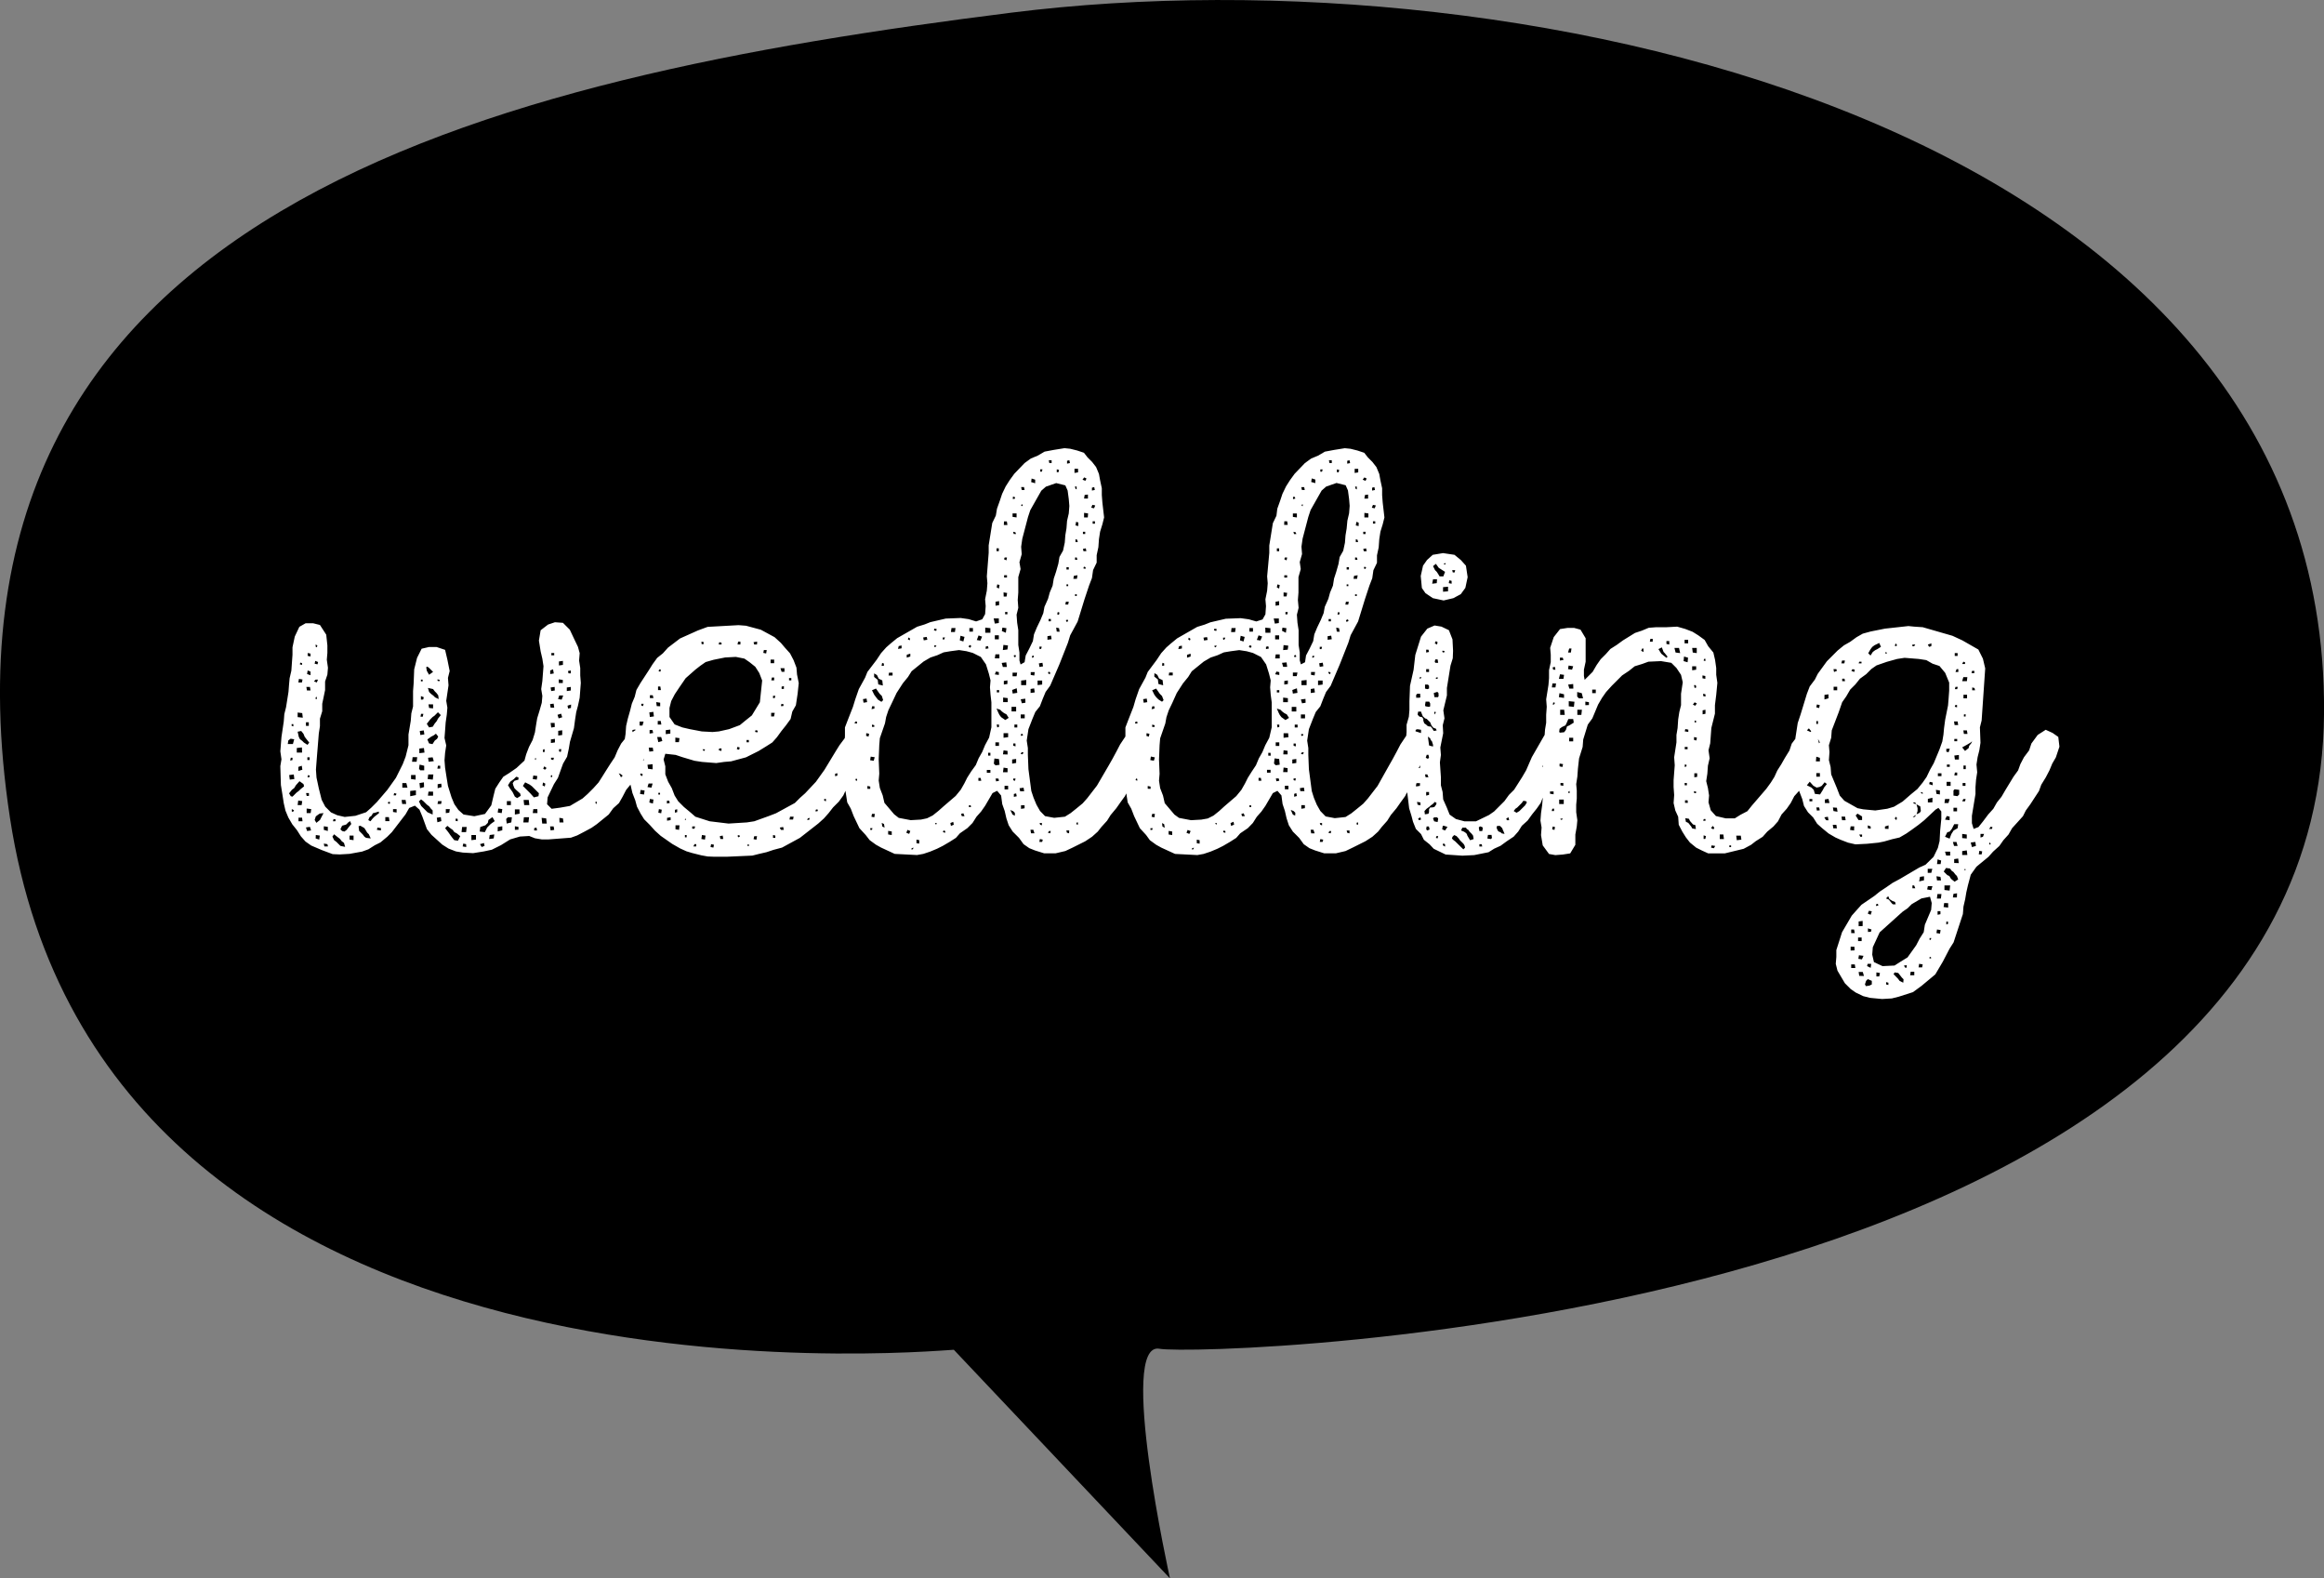
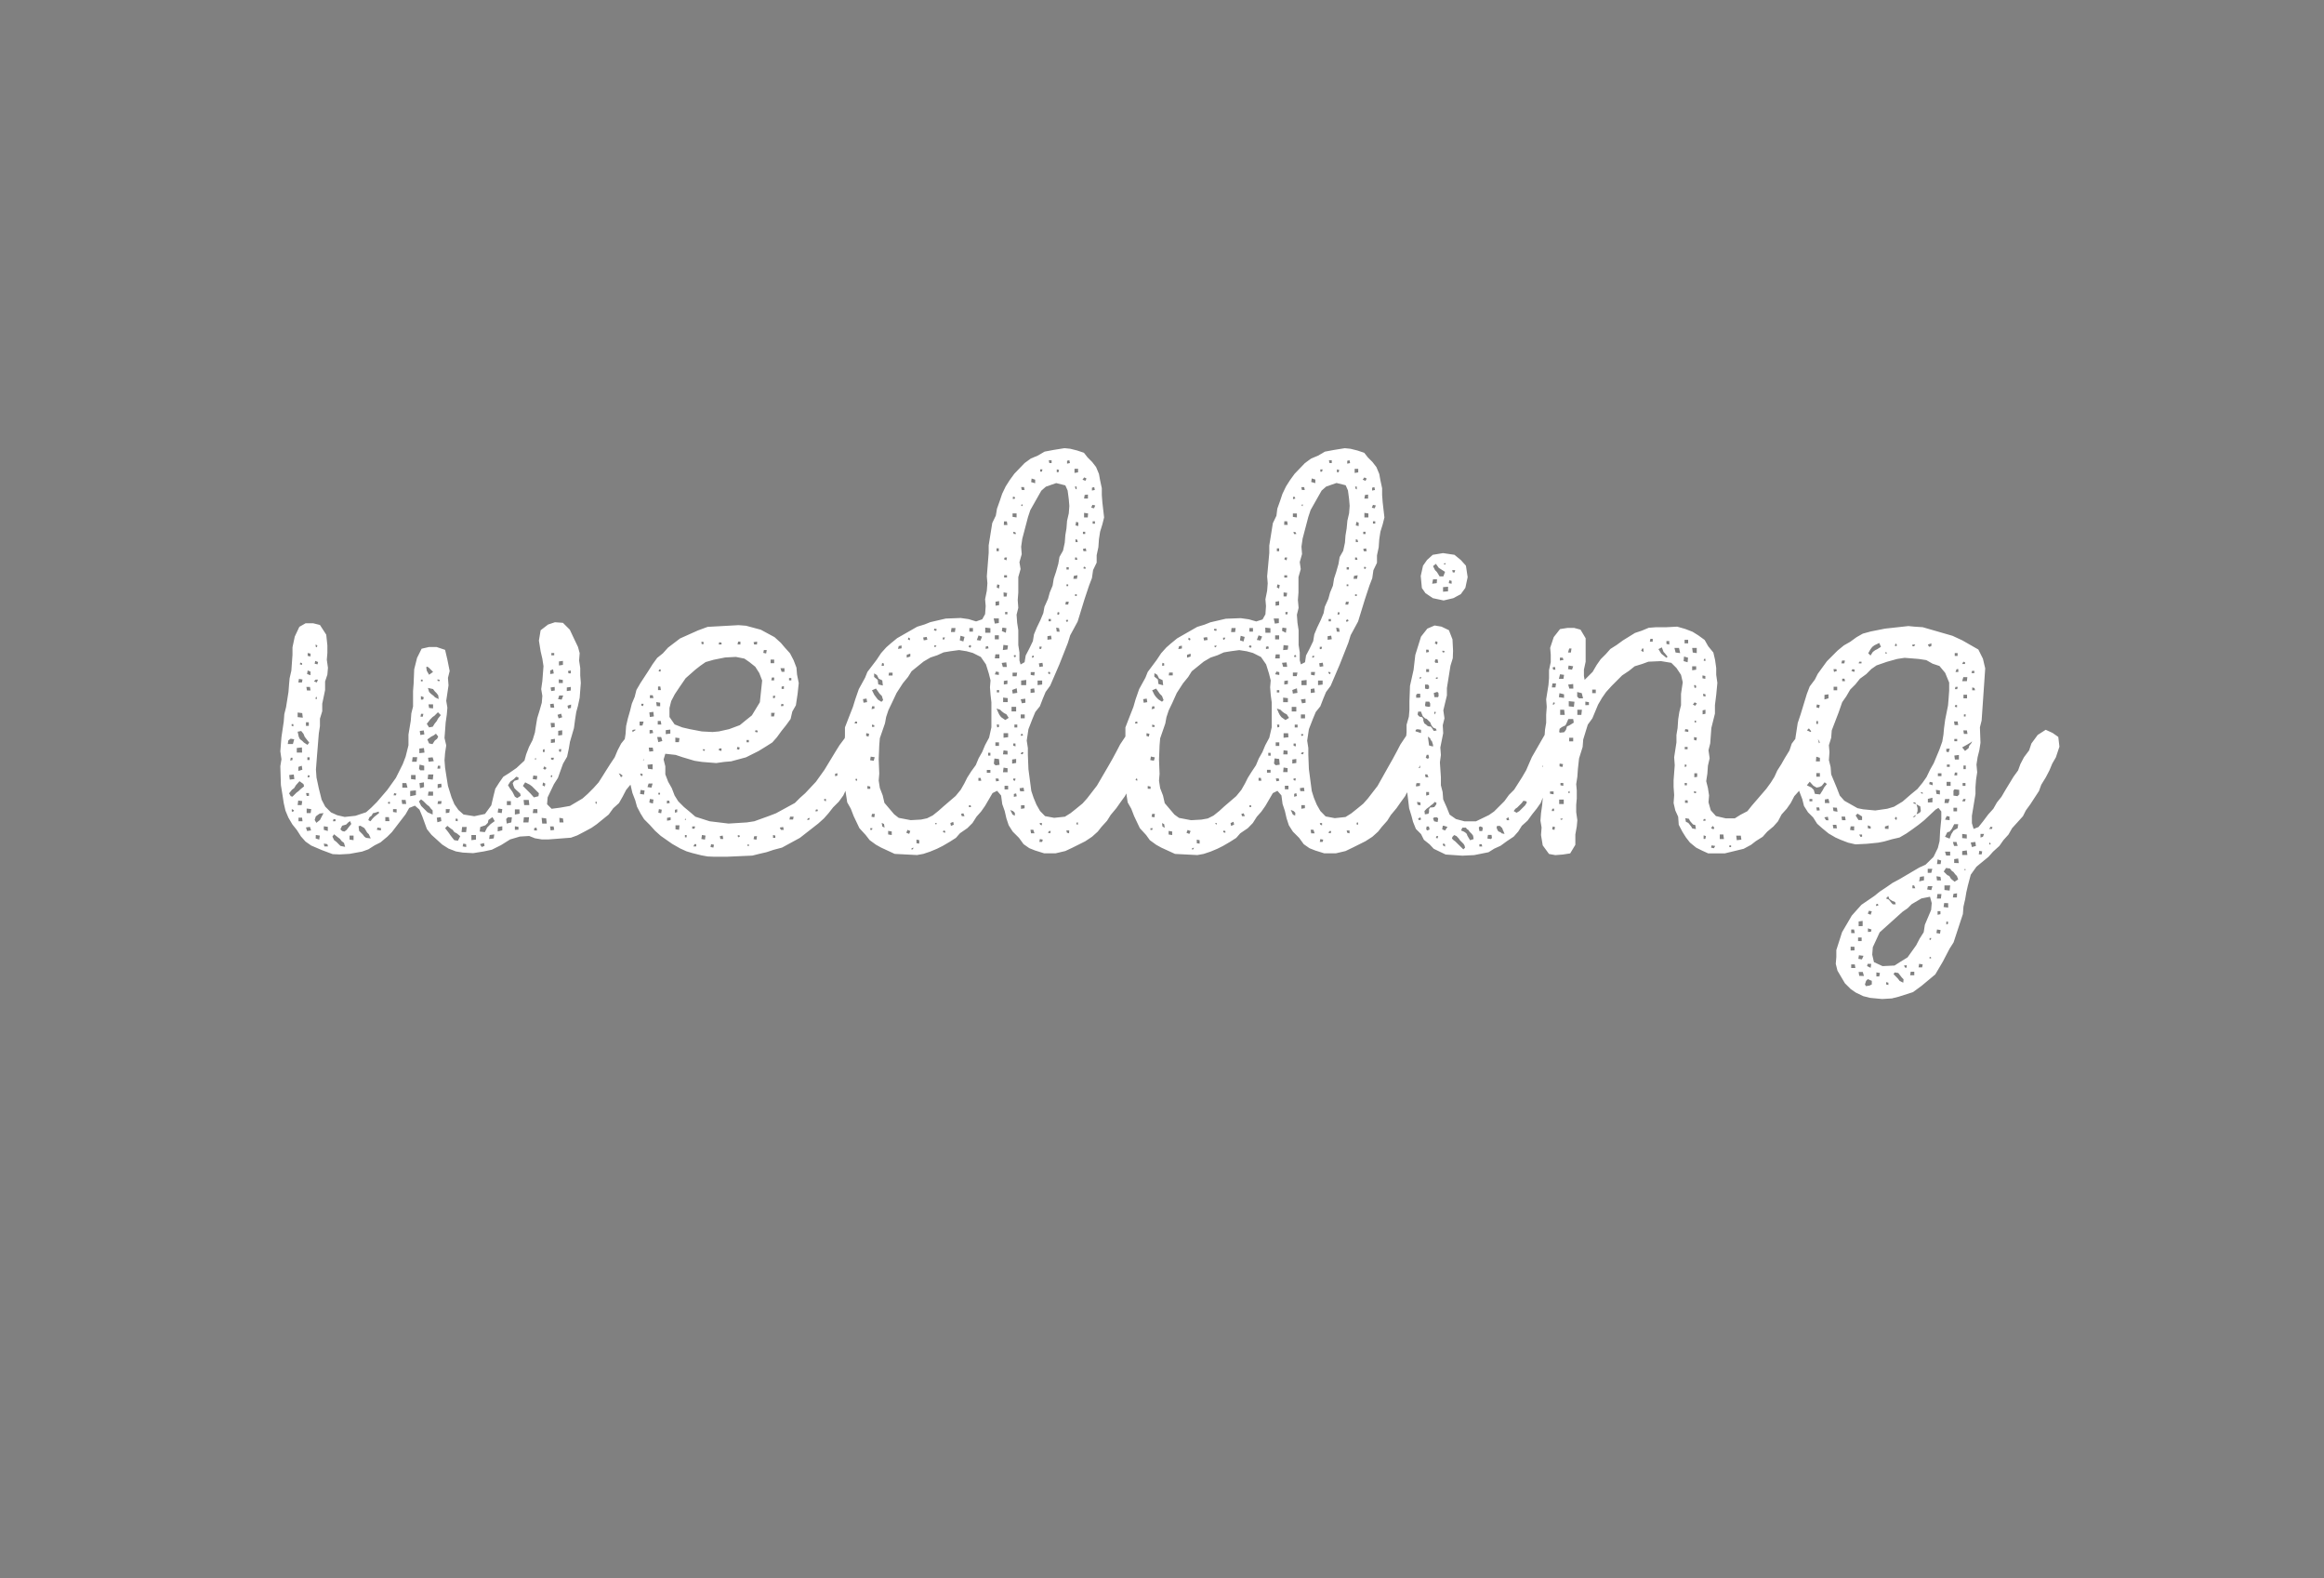
<svg xmlns="http://www.w3.org/2000/svg" width="65.001" height="44.133">
  <rect width="100%" height="100%" fill="#808080" stroke="none" />
-   <path data-name="パス 601" d="M26.678 37.741c-.874.044-23.8 2.166-26.4-14.876s13.479-20.684 28-22.51 36.839 3.207 36.724 19.58c-.122 17.189-31.39 18-32.57 17.778s.291 6.42.291 6.42z" />
  <path data-name="パス 6561" d="M9.501 23.891l.276-.016.352-.064.176-.064.176-.112.16-.08.192-.16.128-.128.384-.5.1-.176.16-.064.128.112.08.192.128.352.128.16.3.272.176.112.208.08.192.032.288.016.3-.048.224-.048.256-.128.256-.16.272-.08.26-.016.16.064.192.032h.192l.624-.048.176-.064.192-.1.208-.112.144-.1.336-.272.128-.176.16-.144.1-.176.1-.192.144-.176.08-.192.1-.16.112-.192.176-.48-.032-.272-.112-.16-.192-.048-.224.144-.192.24-.1.192-.08.192-.128.192-.112.176-.1.16-.112.176-.144.16-.16.16-.144.128-.352.208-.272.048-.24.032-.128-.128.016-.192.176-.368.112-.176.08-.224.064-.176.112-.192.048-.224.032-.192.112-.384.032-.24.032-.208.048-.176.048-.224.032-.416-.016-.208v-.208l-.032-.208.016-.208-.048-.176-.1-.208-.128-.272-.192-.192-.224-.016-.192.064-.208.16-.048.288.048.3.048.208.032.208-.032.416-.032.224.032.192-.016.192-.064.224-.064.208-.032.192-.032.208-.064.208-.1.192-.08.208-.048.176-.224.208-.208.144-.16.1-.112.16-.112.176-.048.192-.064.272-.176.24-.3.064-.3-.048-.144-.128-.112-.16-.08-.192-.1-.32-.048-.3-.032-.208-.016-.208.016-.208.032-.208-.048-.208.016-.208.016-.224.032-.224.016-.192-.032-.192.064-.432-.016-.208.048-.192-.064-.32-.064-.272-.24-.08h-.208l-.208.048-.128.256-.08.32-.016.4-.016.208v.432l-.048.192-.016.208-.064.384v.3l-.08.32-.08.208-.192.384-.24.336-.288.336-.16.16-.144.128-.3.1-.3.032-.208-.048-.176-.08-.16-.16-.1-.192-.08-.32-.064-.3-.016-.224.032-.416.016-.192.032-.4.032-.208v-.208l.064-.208v-.208l.08-.384v-.24l.064-.192.016-.192-.032-.224.016-.192v-.208l-.032-.3-.176-.272-.192-.048h-.208l-.176.1-.128.272-.064.3v.208l-.032.448-.048.208-.016.176-.016.208-.068.428-.048.192-.016.208-.064.432-.032.4.032.224-.032.192.016.528.048.3.032.208.048.208.08.192.112.192.128.16.112.176.128.144.16.112.3.128.3.112zm-.64-5.792l-.032-.016v-.064l.048.032zm-.176.256l-.08-.016v-.08l.08.016zm6.816-.032h-.08v-.064h.08zm-6.62.252l-.08-.016.016-.08.08.032zm6.864.016l-.112.016v-.112l.112-.016zm-7.36-.016l.016-.048.048.016v.048zm3.568.064l.048.036.112.112-.112.08-.064-.112-.016-.1zm3.536.192l-.1.016v-.1l.08-.032zm-6.9.016l.016-.1.08.032v.1zm7.376-.1v.08h-.064l-.016-.064zm-7.52.336h-.1l.016-.1.1.016zm3.84-.032l-.048-.016v-.04l.064.016zm3.456.048h-.112v-.104l.112.016zm-6.88-.016l-.08-.032.048-.048h.064zm2.96-.032h-.048v-.048h.048zm-3.136.256h-.1l-.016-.1h.1zm6.832 0l-.1.016-.016-.1.112-.016zm.336.016v-.1l.112-.016v.1zm-3.584.224l-.1-.048-.048-.048-.064-.048-.056-.056-.032-.112.144.032.048.064.048.048.048.064zm3.44.016l-.1-.016.032-.1h.112zm-3.936 0v-.1l.08.032-.016.064zm-2.944-.016v-.048l.032-.016v.064zm6.656.128l.016.112h-.1l-.016-.1zm-3.484.12l-.016-.1h.128v.112zm3.968 0l-.08.016-.016-.08.1-.032zm-7.5.272l-.144-.016v-.128l.128.016zm3.532.272l-.064-.1.1-.128.064-.064.048-.032.1-.1.08.08-.08.1-.032.064-.064.08-.048.08zm-.176-.3h-.064l.016-.08h.064zm3.9.016l-.1.032-.032-.1.1-.032zm-7.088.24h-.08v-.1h.08zm6.88.032l-.1.016-.016-.128h.112zm-7.312-.08v.064l-.048-.016v-.048zm3.536.192l.112-.016.016.112-.112.016zm3.984.112l-.112.016v-.132l.112-.016zm-7.3-.112l.064.08.032.08.048.064.08.1-.048.064-.1-.064-.048-.048-.064-.048-.032-.064-.032-.144zm3.576.348l-.048-.112.112-.08.064-.032.064-.048.064.08-.032.064-.064.048-.064.1zm-3.808.016h-.144l.016-.1.064-.048.1.016zm7.328-.144v.1l-.112.016v-.1zm-7.072.384h-.148v-.128l.144-.016zm3.408-.128l.016.128-.144.016v-.128zm3.328.112v-.064l.048-.016v.08zm.5 0l-.048-.016v-.064h.064zm-7.024.224h-.064v-.076h.064zm2.992.048h-.128l.016-.128h.128zm.48-.016l-.144.016-.016-.112.128-.012zm-3.952-.032l-.064.016.016-.08h.048zm7.312-.064l-.016.064-.064-.016v-.048zm-.528.016h.032l-.016.048-.016-.016zm-3.1.336h-.112l-.032-.048.016-.112.128.032zm-3.424-.128l.016.112-.112.032v-.112zm3.872.08h-.08l.016-.08h.064zm2.928.032l-.048-.032.032-.064.064.048zm2.064.1l.048.016.064.048-.048.048-.032-.064zm-9.072.16l-.128.016-.016-.128.128-.016zm3.872.016l-.144-.016.016-.128h.144zm-3.456-.064h-.048l.016-.064.048.016zm2.976-.064v.128l-.128-.016v-.112zm3.776.048l.016-.048.032.016-.016.048zm-.5.064l.016-.1.112.016-.016.1zm-.528 0l.064-.064.064.016v.064l-.112.032-.048.064.016.064.032.08.048.048.112.1.016.064-.1.064-.064-.04-.064-.128-.08-.112-.048-.08.064-.1zm-6.24.48l-.048-.08.08-.1.064-.048.048-.08.1-.112.112.08.016.064-.1.08-.048.048-.064.048-.112.112zm3.728-.256l-.112.032-.016-.144.124-.02zm3.2.256l-.128.032-.1-.112-.208-.208.064-.1.128.064.064.048.192.192zm.176-.272l-.064-.032.016-.08.064.032zm-3.984.032v-.128h.112l.032.128zm1.1-.016l-.112.032v-.112l.1-.016zm-.72.224l-.16.032v-.148l.16-.016zm.336.016l.016-.112h.128v.112zm-3.328-.072v.08h-.064l-.016-.08zm2.368.064l.016-.064.064.016-.016.048zm.768.112l.064.048.1.1.064.048.048.064.048.048v.116l-.144-.064-.176-.176-.064-.128zm-.432.016l.016.112h-.112l-.016-.112zm3.3 0h.144l.016.144h-.144zm-6.192.032l-.016.112h-.112l.016-.128zm3.9 0l-.016.08h-.1l.016-.08zm1.936 0v.112h-.112v-.112zm-3.44.064l.016-.048.048.016-.016.048zm5.808 0v-.048h.032v.064zm-8.08.144l.128.016-.016.112h-.112zm5.456.128l-.112-.016.016-.112.112.016zm-5.84-.032l-.032-.016v-.064l.064.032zm2.9.016l-.1-.016v-.08h.1zm1.376.016v-.112h.112l-.016.1zm2.064.016l-.132.024v-.144h.128zm.5-.016h-.132l.016-.112h.112zm-4.432 0l-.128.1-.048.048-.064.08-.06-.032.032-.08.064-.048.032-.064.064-.016.1-.032zm-1.552 0l-.1.192-.1.08-.048-.08.032-.1.064-.048.048-.032zm1.728.224v-.112h.1l.016.112zm1.568 0l-.112.032-.016-.128.112-.016zm1.3.048l.016-.08.112-.08.064.112-.112.08-.1.1-.064.128-.144-.016.016-.128.144-.048zm.656-.012l-.128.032-.016-.128.048-.048h.112zm.48 0h-.144l.016-.144h.144zm-6.32-.032h-.112v-.1h.1zm6.832.064h-.128l-.016-.16.128.016zm.352-.16l.1.016.016.112h-.112zm-2.844.032v.064l-.064-.016.016-.064zm-3.424.064h-.064l.016-.064.064.016zm.192.272l-.048-.048.048-.1.112-.032.064-.064.048-.032.032.08-.08.1-.048.064-.064.048zm.8.208l-.128-.016-.048-.032-.048-.064-.1-.1-.016-.128.048-.016.112.064.032.048.048.08.048.048zm2.336.048l-.064-.08-.048-.064-.032-.048-.048-.064-.064-.08.064-.064.1.08.048.032.048.064.064.032.1.08-.064.128zm-3.648-.288v-.1l.112.016v.116zm4.992-.1v.112l-.128.032v-.124zm.352.1v-.1l.1.016v.08zm1.1 0l-.1.016-.016-.112h.1zm-6.8.016l-.112.016-.032-.1.112-.016zm4.336.048h-.128l.016-.144h.128zm-2.384-.048l-.112-.016.016-.064.1.016zm4.368 0h-.08v-.064l.064-.016zm-5.5.432l-.112-.112-.064-.048-.048-.1.048-.064.1.08.064.048.048.064.064.048.032.112zm4.16-.192l.016-.112.128-.016-.016.112zm-4.848-.112l.112.016-.016.112-.1-.032zm4.48.128l-.128.016v-.144h.128zm-3.424.016l-.112-.016v-.112h.112zm3.664.16l-.08.032-.048-.08.112-.032zm-4.48.016l-.016-.08.1.016.016.064zm3.968.016l-.1-.016.016-.08.08.016zm6.944.272h.336l.72-.032.192-.048.208-.048.192-.064.24-.064.5-.272.512-.4.16-.144.128-.144.128-.164.16-.16.128-.176.08-.176.112-.176.16-.176.1-.192.064-.192.08-.176.08-.3-.016-.24-.16-.144-.192-.064-.224.176-.192.256-.1.16-.32.528-.24.336-.3.32-.144.128-.144.144-.528.288-.208.08-.4.144-.208.032-.512.032-.528-.064-.4-.128-.128-.112-.192-.16-.16-.16-.1-.16-.08-.208-.1-.176-.08-.208v-.224l-.048-.192.048-.16.288.032.192.064.336.1.208.032.4.032.224-.032.192-.016.416-.112.352-.176.208-.128.176-.112.128-.144.128-.176.128-.16.128-.176.048-.208.1-.176.048-.32.032-.3-.048-.24-.016-.192-.08-.208-.1-.192-.144-.16-.112-.132-.176-.16-.384-.208-.416-.112-.208-.016-.864.048-.272.1-.5.224-.336.256-.144.16-.16.128-.128.176-.1.16-.24.368-.112.192-.048.192-.08.192-.048.192-.064.224-.048.208-.016.224-.032.208v.288l.032.336.032.192.048.224.064.192.048.208.08.208.048.176.1.192.1.16.16.16.144.16.16.144.32.224.224.128.176.08.16.048.256.064.176.032zm-.3-6l-.016.064-.048-.016v-.064zm1.024.064h-.08l.016-.08h.064zm.464 0h-.08l-.016-.064.1-.016zm-.992-.048v.048h-.08l.016-.064zm1.248.3l-.08-.016.016-.08h.08zm-2.56 1.984l-.144-.208v-.252l.048-.192.1-.192.128-.192.176-.256.272-.24.144-.112.144-.1.224-.064.32-.064.3-.016.24.048.144.1.16.128.112.176.08.208-.064.608-.224.368-.16.128-.176.144-.3.112-.288.064-.176.016-.3-.016-.336-.064-.208-.048zm2.784-1.712h-.1v-.1h.1zm.288.24h-.08l-.032-.1h.112zm-3.472 0l-.048-.016.016-.048h.048zm3.184.24h-.08l.016-.08h.064zm.416 0v-.064h.064v.064zm-.144.16v.08h-.064v-.064zm-3.52.112v-.1h.064l.016.1zm-.128.224h-.1v-.08h.08zm3.392 0h-.048v-.064h.064zm-3.3.224l-.016-.112.112.016v.1zm-.384 0l-.048-.016v-.048h.064zm3.92 0h-.064l.016-.064.064.016zm-3.744.176l.112-.016.016.128-.112.016zm3.488.112h-.08v-.1h.1zm-3.168.128l.016.1h-.1v-.1zm-.592.128v-.112h.112l-.032.112zm-.1.208l-.1.016v-.1l.08-.016zm.832.032v-.112l.128-.016v.112zm-.352-.032l-.1.016v-.1h.08zm2.864-.08l.064.016-.016.048-.064-.016zm-2.72.336l-.032-.144h.112l.032.112zm.592-.112l-.016.112h-.1v-.128zm-1.004.116l-.112-.016.016-.1h.1zm2.944-.064v.064h-.064v-.064zm-.272.272l-.064-.016.016-.064.064.016zm-2.928-.048l-.016.064-.048-.032.016-.048zm.416.1l-.016-.112h.112l.016.1zm2.016-.016l-.076-.024.016-.048h.064zm-.464-.016l-.032.016-.032-.048h.064zm-1.7.176l-.012.108-.112-.016.016-.112zm.24.208v.144l-.128-.016-.016-.112zm-.576.112v-.08h.08v.08zm.272.224l-.048-.048.032-.032.048.032zm5.472-.016l-.064.016v-.068l.064-.016zm-5.2.336l-.112-.016.032-.1h.112zm-.32.176l.016-.112.112.016-.016.112zm.56-.032v.048h-.048v-.048zm-.3.272l.016-.1.1.016-.016.112zm4.94-.036l-.048-.016v-.048h.048zm-4.368.048l-.08.016v-.08h.064zm-.32.272l.016-.1.08.016-.016.1zm.464-.08l.064-.016v.08l-.064.016zm3.984-.016l.016.048-.064.016v-.048zm-.78.288l.016-.08h.1l-.016.08zm-3.424.032v-.08l.1-.016v.08zm3.984-.032l-.064.016.016-.048.048-.016zm-3.456.016l-.032-.016.016-.032.016.032zm-.192.272l-.1-.016v-.112h.112zm.432-.032h-.064v-.064h.08zm2.48-.048l.016.08h-.08l-.032-.064zm-2.7.224v.064h-.048v-.064zm.512.128l-.1-.016.016-.112.1.016zm.976-.08l-.048.016-.016-.048.048-.016zm.928.032v-.08l.064.016v.064zm-1.392.032h-.08l-.016-.08.08-.016zm.944-.08l-.016.1-.08-.016.016-.08zm-1.7.224v.064h-.08l.032-.064zm.4.08l.016-.08.08.016-.016.08zm1.028-.032l.016-.048.032.016v.032zm11.2-3.056l-.192-.1-.196-.06-.224.14-.16.24-.1.192-.112.208-.1.176-.336.576-.272.352-.128.144-.176.144-.16.128-.16.1-.3.032-.256-.048-.14-.144-.1-.176-.08-.192-.064-.192-.08-.608-.016-.4v-.192l-.032-.208.048-.32.112-.288.08-.192.128-.16.08-.208.08-.192.128-.176.256-.592.24-.608.064-.208.208-.384.192-.624.128-.384.08-.208.032-.224.1-.208v-.208l.048-.224.016-.224.032-.208.064-.208.048-.192-.048-.416-.016-.208v-.192l-.048-.224-.032-.176-.08-.192-.112-.144-.128-.128-.1-.128-.192-.064-.192-.048-.16-.016-.3.048-.256.048-.192.112-.192.08-.176.128-.288.3-.128.176-.112.176-.1.208-.064.192-.08.224-.032.192-.1.208-.1.624v.208l-.052.66.016.192-.016.208-.048.24.016.192-.016.224-.08.144-.172.06-.208-.064-.224-.032-.416.016-.432.1-.16.064-.208.064-.56.32-.176.144-.128.112-.144.16-.128.192-.256.336-.064.16-.176.32-.1.288-.064.208-.144.368-.08.208v.24l-.016.208-.048.208-.032.224.032.384v.24l.064.176.064.416.1.176.08.208.16.336.176.192.112.144.176.128.144.08.38.176.624.032.176-.032.192-.064.192-.08.16-.08.192-.112.176-.112.112-.128.208-.144.144-.144.112-.176.128-.144.112-.16.208-.356.128-.064.112.132.032.24.068.192.048.208.064.192.112.176.176.176.128.176.16.112.16.064.256.08h.32l.272-.064.204-.096.352-.176.192-.128.16-.144.1-.128.16-.176.1-.16.16-.192.112-.16.128-.176.08-.16.056-.208.192-.368.128-.176.112-.16.1-.3zm-2.688-7.728v.08h-.064l-.016-.08zm.432.016l.064-.016.016.08-.08.016zm.208.224h.1v.1l-.1.016zm-.96.016h.064l-.016.064h-.048zm.464 0l.064.016-.016.064h-.048zm.768.224l.064.032-.032.064-.08-.032zm-1.472.032l.1.032v.1l-.112-.032zm-.196 5.136l-.112.064-.032-.112v-.224l-.032-.208v-.416l-.032-.208-.016-.224.048-.192-.016-.22.016-.208v-.432l.064-.224-.032-.192.064-.224-.016-.208.032-.224.16-.608.064-.192.208-.368.1-.176.128-.112.288-.1.256.064.064.144.032.24.016.192-.016.208-.048.208-.016.208-.032.192-.016.208-.048.224-.1.176-.032.192-.064.224-.064.192-.032.196-.08.192-.048.176-.1.224-.032.176-.08.192-.1.208-.08.192-.032.192-.1.208-.1.192zm1.408-4.912h.048v.08l-.032-.016zm-1.424.016l.016.08h-.08l-.016-.08zm1.9.016l.064-.016.016.08-.08.016zm-.112.192v.112h-.108l.016-.1zm-2.1.064h.048l.016.048-.064.016zm.272.208v.048h-.032l-.008-.032zm1.952.016l.08.016-.032.08-.08-.016zm-.128.352h-.104v-.128l.112.016zm-2.104-.112h.112v.112l-.112-.016zm-.24.224h.08l.016.1h-.1zm2.544.064h-.064v-.068h.064zm-.464.064l-.08-.016.016-.1.064.016zm-1.808.224l-.016-.064.064.016.016.048zm1.936 0v-.064h.064v.064zm-.208.224v-.08l.048.016.016.064zm-2.208.176h.064v.08h-.064zm2.432.08l-.016-.064.08-.016.016.08zm-2.204.176h.064l-.016.08-.068-.032zm2.032.064h-.064v-.064h.048zm.224.256l-.056-.016.016-.048.048.016zm-.464.016h-.064v-.064h.064zm-1.808.16h.08v.064h-.08zm1.952.016l.1-.016-.016.1h-.1zm-2.144.24l.064.016-.016.1-.064-.032zm1.936.048v-.048h.048v.048zm-1.76.176l.1.016-.016.1h-.08zm2.048.1h-.048v-.048h.048zm-2.272.16l.1-.016v.112l-.1.016zm2.032.08h-.08l.016-.08h.08zm-1.7.272h-.064v-.064h.064zm1.44.016l-.048-.016.016-.064.048.016zm-1.68.1v.128l-.112.016-.032-.144zm1.392.08v-.064h.064v.064zm.5.016l-.016-.048.048-.016.016.048zm-2.272.16l.144.016v.128h-.144zm.48 0l.112.016-.016.128-.112-.048zm1.52.112l-.016-.112.08.016.016.1zm-2.944-.1h.112l-.016.112h-.112zm.5 0h.1v.1h-.1zm-.976.016l.064.016-.016.048-.064-.016zm1.232.192l.1.032-.048.112-.1-.016zm.456.108v-.112h.112v.112zm-.96-.1l.112.032-.032.128-.1-.032zm2.432.112v-.1l.1-.016.016.1zm-3.376-.08l.016.08-.1.016-.016-.08zm-.512.016l.048.032-.016.048-.048-.028zm.96 0h.064l-.032.064-.032-.012zm.752.208l.048.032-.032.048-.048-.032zm1.072.016l-.016.112-.128.016.016-.144zm-3.056.016l.08-.016v.08l-.1.016zm1.056-.016l-.032.048-.032-.016v-.032zm1.456.08l-.08.016v-.064l.064-.016zm1.424.016v-.064h.064l-.016.064zm-1.344 1.492v.7l-.064.288-.112.208-.08.192-.1.176-.08.192-.128.176-.112.176-.08.16-.1.176-.144.176-.336.288-.144.128-.16.128-.16.08-.168.036-.288.016-.336-.064-.128-.1-.272-.32-.048-.208-.08-.208-.032-.208.016-.192-.016-.4.016-.4.016-.192.144-.416.032-.176.064-.192.1-.208.128-.272.176-.272.144-.176.1-.16.336-.272.192-.112.192-.064.176-.08.192-.032.24-.032.208.032.176.048.224.112.144.208.08.256.048.192-.016.192.016.208zm-2.368-1.328l.1-.032v.08l-.1.032zm2.464.1l.016-.112h.112v.112zm.592-.048l-.048.016-.016-.048.048-.016zm.448.032v-.048l.048-.016v.048zm-.72.128l.016.128h-.112l-.032-.112zm-3.472.016l.048.016v.064h-.064zm4.4.112l-.016-.1.1-.016.016.1zm-1.248.208l.032-.08.08.016v.08zm1.536 0l-.048-.032.016-.048.048.032zm-.432.032l-.1-.016v-.08h.112zm-4.064-.08h.1v.08h-.112zm3.568.1h-.112v-.1h.128zm-3.984-.08l.08.048.048.1.1.048.016.144-.128-.032-.016-.128-.1-.08zm4.252.328h-.14v-.128l.144-.016zm-.624-.016v-.1l.1-.016v.1zm1.072 0l-.128.016v-.128h.128zm-4.648.352l-.048-.064-.064-.128.112-.048.1.144.064.064.036.116-.048.048-.1-.064zm3.824-.1l-.016-.1.128-.048.016.128zm.5-.016v-.112l.1-.016.016.112zm-.88-.08v.064h-.064v-.064zm.24.224v.112h-.128v-.128zm-4.032.128l-.016-.1.1-.016.016.1zm4.528 0l-.1.016-.032-.112.128-.016zm-4.288.1h.064v.064l-.08.016zm3.9.016h.128v.128h-.128zm-.176.368l-.116-.08-.048-.064-.032-.064-.048-.112.1.032.048.048.064.048.064.032.064.1zm.544-.048h-.112v-.108h.112zm-4.688.144h-.072l.02-.052h.048zm.48.048v.048h-.064v-.064zm3.44.064l-.016-.08h.064v.064zm.56 0h-.08v-.08h.08zm-4.224.16l.08.016-.016.08-.068-.02zm3.968.112l-.128.016v-.128h.128zm.352-.08l.048-.016.016.048-.052.012zm-.608.224v.1h-.1v-.1zm.464.112l-.064-.016v-.064h.06zm-.352.224l.016-.112.112.016v.1zm.528-.064l.048.016-.032.048-.052-.016zm-.88.1h-.064v-.08h.064zm-3.264.144l-.1-.016.016-.1.112.016zm3.408.128l-.048-.048.016-.144.128.016.016.16zm.464-.048v-.116l.112-.016v.112zm-.256.24l.016-.128.112.016v.112zm-.352.016h-.1v-.08h.1zm-.336.224v-.08h.064l.016.08zm-3.392 0l-.048-.016.016-.048.032.016zm3.888.016l-.016-.08h.08l.016.064zm.544-.08l-.016.064-.048-.016v-.048zm-4.144.288v-.08l.08.016v.064zm3.936.016h-.1v-.1h.1zm.32-.032l.112-.016.016.1h-.112zm-.16.24v-.08l.064-.016.016.08zm-1.2.288h-.056v-.052h.048zm1.5.032l-.1.016v-.1h.1zm-.272.208l-.064-.032-.064-.128.08.032.048.048zm-1.484.012l-.02-.064.064-.016.032.08zm-2.448.032l-.08-.016.016-.08h.08zm2.144.24l-.016-.08.08-.032.016.08zm3.552-.032l-.048-.016.016-.048h.032zm-5.472.048l-.016-.1.064.032.016.1zm1.52-.08l-.016.032-.032-.048h.048zm2.944-.016v.064l-.048-.016-.016-.048zm-4.752.192h-.048v-.048h.06zm1.04.112l-.08-.032.032-.08.08.032zm3.408-.016l-.016-.1h.08l.032.1zm-2.4-.016l-.064-.016.016-.048.048.016zm3.464.016l-.06-.016-.016-.064h.08zm-4.96.048l-.1-.016v-.1l.1.016zm4.432-.048l-.064-.016.032-.048h.048zm-.224.24h-.08l.016-.08.08.016zm-3.44.048l-.076-.012v-.1l.08.016zm-.176.16h-.048l.016-.032.048-.016zm14.404-3.152l-.192-.1-.192-.06-.224.14-.16.24-.1.192-.112.208-.1.176-.328.584-.272.352-.128.144-.176.144-.16.128-.16.1-.3.032-.256-.048-.148-.152-.1-.176-.08-.192-.06-.192-.08-.608-.016-.4v-.192l-.032-.208.048-.32.112-.288.08-.192.128-.16.08-.208.08-.192.128-.172.256-.6.24-.608.064-.208.208-.384.192-.624.124-.376.08-.208.032-.224.1-.208v-.208l.048-.224.016-.228.032-.208.064-.208.048-.192-.048-.416-.016-.208v-.192l-.048-.224-.032-.176-.08-.192-.112-.144-.128-.128-.1-.128-.192-.064-.192-.048-.16-.016-.3.048-.256.048-.192.112-.192.08-.176.128-.288.3-.128.176-.112.176-.1.208-.064.192-.08.224-.024.196-.1.208-.1.624v.208l-.06.656.016.192-.016.208-.048.24.016.192-.016.228-.08.144-.176.056-.208-.06-.228-.032-.416.016-.432.1-.16.064-.208.064-.56.32-.176.144-.128.112-.144.16-.128.192-.248.332-.064.16-.176.32-.1.288-.06.208-.144.368-.08.208v.24l-.016.208-.048.208-.032.224.032.384v.24l.064.176.064.416.1.176.08.208.16.336.176.192.104.144.176.128.144.08.384.176.624.032.176-.032.192-.064.192-.08.16-.08.192-.112.176-.112.112-.128.212-.144.14-.144.112-.176.128-.144.112-.16.208-.356.128-.064.112.128.032.24.064.192.048.208.064.196.112.176.176.176.128.176.16.112.16.064.256.08h.32l.272-.064.208-.1.352-.176.192-.124.16-.144.1-.128.156-.176.1-.16.16-.192.112-.16.128-.176.08-.16.064-.208.192-.368.128-.176.112-.16.1-.3zm-2.688-7.728v.08h-.064l-.016-.08zm.432.016l.064-.016.016.08-.08.016zm.208.224h.1v.1l-.1.016zm-.96.016h.064l-.016.064h-.048zm.464 0l.064.016-.016.064h-.048zm.768.224l.064.032-.032.064-.08-.032zm-1.472.028l.1.032v.1l-.116-.032zm-.188 5.14l-.116.06-.032-.112v-.224l-.032-.204v-.416l-.032-.208-.016-.224.048-.192-.02-.22.016-.208v-.432l.064-.224-.028-.196.064-.224-.016-.208.032-.224.16-.608.064-.192.208-.368.1-.176.128-.112.288-.1.256.064.064.144.032.24.016.192-.016.208-.048.208-.02.216-.032.192-.016.208-.048.224-.1.176-.032.192-.064.224-.06.184-.032.2-.08.192-.048.176-.1.224-.032.176-.08.192-.1.208-.08.192-.032.192-.1.208-.1.192zm1.4-4.912h.048v.08l-.032-.016zm-1.424.016l.016.08h-.08l-.016-.08zm1.9.016l.064-.016.016.08-.08.016zm-.112.192v.112h-.104l.016-.1zm-2.1.064h.048l.016.048-.064.016zm.272.208v.048h-.02l-.016-.032zm1.964.016l.08.016-.032.08-.08-.016zm-.128.352h-.112v-.128l.112.016zm-2.112-.112h.112v.112l-.112-.016zm-.24.22h.08l.016.1h-.1zm2.544.064h-.064v-.064h.064zm-.464.068l-.08-.016.016-.1.064.02zm-1.808.224l-.016-.064.064.016.016.048zm1.936 0v-.064h.064v.064zm-.208.224v-.08l.048.016.016.064zm-2.208.176h.064v.08h-.064zm2.432.08l-.016-.064.08-.016.016.08zm-2.208.176h.064l-.016.08-.064-.032zm2.032.064h-.068v-.064h.048zm.224.256l-.048-.016.016-.048.048.016zm-.464.016h-.064v-.064h.064zm-1.808.16h.08v.064h-.08zm1.952.016l.1-.016-.016.1h-.1zm-2.144.24l.064.016-.016.1-.064-.032zm1.936.048v-.048h.048v.048zm-1.764.176l.1.012-.016.1h-.084zm2.048.1h-.048v-.048h.048zm-2.272.16l.1-.016v.112l-.1.016zm2.032.08h-.08l.016-.08h.08zm-1.7.272h-.056v-.064h.064zm1.44.016l-.04-.016.016-.064.048.016zm-1.68.1v.128l-.112.016-.032-.144zm1.392.08v-.064h.064v.064zm.5.016l-.016-.048.056-.024.016.048zm-2.272.16l.144.016v.128h-.14zm.48 0l.112.016-.016.128-.108-.056zm1.52.112l-.016-.112.08.016.016.1zm-2.944-.1h.116l-.016.112h-.112zm.5 0h.1v.1h-.1zm-.976.016l.064.016-.016.048-.064-.016zm1.232.188l.1.032-.048.112-.1-.016zm.464.112v-.112h.112v.112zm-.964-.1l.112.032-.032.128-.1-.032zm2.432.112v-.1l.1-.016.016.1zm-3.372-.076l.016.08-.1.016-.016-.08zm-.512.016l.048.032-.016.048-.048-.032zm.96 0h.064l-.032.064-.032-.016zm.752.208l.048.032-.032.048-.048-.032zm1.072.016l-.016.112-.128.012.012-.14zm-3.056.016l.08-.016v.08l-.1.016zm1.056-.016l-.032.048-.032-.016v-.032zm1.456.08l-.08.016v-.064l.064-.016zm1.424.016v-.064h.064l-.016.064zm-1.344 1.488v.7l-.068.292-.112.208-.08.192-.1.176-.08.192-.12.18-.108.172-.08.16-.1.176-.144.176-.336.288-.14.128-.16.128-.16.08-.18.032-.288.016-.336-.064-.128-.092-.272-.32-.048-.212-.08-.208-.032-.208.016-.192-.016-.4.016-.4.016-.192.144-.416.032-.176.064-.192.1-.208.124-.276.176-.272.144-.176.1-.16.336-.272.192-.112.192-.064.176-.08.192-.032.24-.032.208.032.176.048.224.112.144.208.08.256.048.192-.016.192.016.208zm-2.368-1.328l.1-.032v.08l-.1.032zm2.464.1l.016-.112h.112v.112zm.592-.048l-.048.016-.016-.048.048-.016zm.448.032v-.048l.048-.016v.048zm-.72.128l.016.124h-.112l-.032-.112zm-3.472.012l.048.016v.064h-.06zm4.4.112l-.016-.1.1-.016.016.1zm-1.248.208l.036-.076.08.016v.08zm1.536 0l-.048-.032.016-.044.048.032zm-.432.032l-.1-.016v-.08h.112zm-4.068-.08h.1v.08h-.112zm3.568.1h-.108v-.1h.128zm-3.98-.084l.08.048.048.1.1.048.016.144-.132-.036-.016-.128-.1-.08zm4.256.336h-.144v-.128l.144-.016zm-.624-.016v-.1l.1-.016v.1zm1.072 0l-.128.016v-.128h.128zm-4.656.352l-.048-.064-.064-.128.112-.048.1.144.064.064.044.116-.044.044-.1-.064zm3.824-.1l-.016-.1.128-.048.016.128zm.5-.016v-.112l.1-.016.016.112zm-.88-.08v.064h-.068v-.064zm.24.224v.112h-.132v-.128zm-4.032.128l-.016-.1.1-.016.016.1zm4.528 0l-.1.016-.032-.108.128-.016zm-4.288.1h.06v.064l-.08.016zm3.9.016h.128v.128h-.128zm-.176.368l-.112-.08-.048-.064-.032-.064-.048-.112.1.032.048.048.064.048.064.032.064.1zm.548-.048h-.116v-.108h.116zm-4.688.144h-.068l.016-.052h.048zm.48.048v.048h-.068v-.064zm3.44.064l-.016-.08h.064v.064zm.56 0h-.08v-.08h.08zm-4.224.16l.08.016-.016.08-.068-.02zm3.968.112l-.136.016v-.128h.128zm.352-.08l.048-.016.016.048-.052.012zm-.608.224v.1h-.1v-.1zm.464.112l-.064-.016v-.064h.06zm-.352.224l.008-.116.112.016v.1zm.528-.064l.048.016-.032.048-.052-.016zm-.88.1h-.068v-.08h.064zm-3.268.14l-.1-.016.016-.1.112.024zm3.408.128l-.048-.048.016-.144.128.016.016.16zm.464-.048v-.112l.112-.016v.112zm-.256.24l.012-.128.112.016v.112zm-.352.016h-.1v-.08h.1zm-.336.224v-.08h.064l.016.08zm-3.392 0l-.048-.016.016-.048.032.016zm3.892.016l-.016-.08h.08l.016.064zm.544-.08l-.016.064-.048-.016v-.048zm-4.144.288v-.076l.08.016v.064zm3.936.016h-.1v-.1h.1zm.32-.032l.112-.016.016.1h-.116zm-.16.24v-.08l.06-.02.016.08zm-1.2.288h-.052v-.048h.048zm1.5.032l-.1.016v-.1h.1zm-.272.208l-.064-.028-.06-.132.08.032.048.048zm-1.488.016l-.016-.064.064-.016.032.08zm-2.448.032l-.08-.016.016-.08h.076zm2.144.24l-.016-.08.084-.036.016.08zm3.552-.032l-.048-.016.016-.048h.032zm-5.472.048l-.012-.096.06.032.016.1zm1.52-.08l-.016.032-.032-.048h.048zm2.944-.016v.064l-.048-.016-.016-.048zm-4.752.192h-.048v-.048h.064zm1.04.112l-.08-.032.032-.08.084.032zm3.408-.016l-.016-.1h.08l.032.1zm-2.4-.016l-.064-.016.016-.048.048.016zm3.472.016l-.064-.016-.016-.064h.08zm-4.96.048l-.1-.016v-.1l.1.016zm4.432-.048l-.064-.016.032-.048h.048zm-.224.24h-.08l.016-.08.08.016zm-3.44.048l-.08-.012v-.1l.08.016zm-.176.16h-.048l.016-.032.048-.016zm6.7-7.024l.3.064.272-.064.208-.112.128-.176.064-.3-.048-.32-.144-.16-.176-.144-.32-.048-.288.048-.16.144-.112.16-.064.288.032.336.1.144zm.3-.944l.024-.032h.032v.028zm-.112.336l-.048-.08-.032-.048-.048-.048-.056-.112.08-.064.08.112.176.112-.048.128zm.368-.112l-.016-.064h.084l-.016.064zm-.448.3l-.128.016.024-.124h.112zm.336 0l.016-.08.064.016v.08zm-.16.24v-.128l.14-.012v.128zm.072 7.348l.468.032.332-.016.4-.08.16-.1.176-.08.176-.128.192-.128.128-.144.1-.16.16-.144.128-.176.128-.16.112-.16.08-.208.112-.16.1-.192.112-.176.08-.176.048-.192.1-.192.112-.256-.064-.288-.144-.128-.144-.08-.272.128-.368.64-.16.368-.112.192-.224.352-.144.144-.128.176-.288.288-.144.1-.364.176h-.32l-.24-.064-.176-.124-.08-.2-.1-.224-.016-.208-.048-.188v-.224l-.028-.416.028-.208-.016-.208.08-.4-.012-.224.048-.192-.032-.224.1-.416v-.208l.1-.624.064-.208.008-.208-.016-.32-.1-.256-.208-.1-.192-.032-.204.088-.176.224-.16.512-.048.416-.1.448-.016.432v.24l-.016.192-.064.224v.208l-.04.444v.192l.048.24-.032.208v.42l.048.224.048.4.064.208.044.168.08.2.144.144.08.16.16.128.116.124zm-.24-5.872l-.064-.032.032-.064.048.032zm-.224.208l-.08.016v-.08h.064zm.416-.032l.032.032-.064.016-.016-.048zm-.16.336h-.08l-.016-.032.016-.064h.064zm-.336.256v-.08h.08v.08zm-.144.176l-.044.012.016-.048h.032zm.464.016h-.048v-.032l.048-.016zm-.272.16l.032.032v.08l-.048.016-.064-.016v-.112zm.3.32l-.016.032h-.1l-.02-.116.1-.032.032.032zm-.512.032l-.016.016h-.1v-.08l.032-.032h.08zm.276.256l-.032.016-.1-.016-.012-.032.016-.1h.1l.028.052zm-.144.336l.048.016.1.1.016.048.016.032.048.064.08.032.016.048-.08.012-.036-.06-.048-.064h-.048l-.048-.02-.032-.032-.048-.032-.016-.032-.016-.048v-.048l-.032-.048-.076-.016-.032-.032-.02-.028.016-.08h.08l.016.048.032.08zm.272-.108l-.016-.048.016-.032.032.016zm-.384.528l-.032.032-.1-.016-.032-.016.016-.1.048-.016.1.016zm.256.348l-.1-.032-.032-.032-.048-.1v-.032l.064-.064h.048l.068.052.016.048.032.032.032.1v.048zm-.256.124h-.1l.016-.1h.08zm.224.208l-.032.032-.064-.032v-.08h.08zm-.256.292l-.08-.016.016-.08.08.016zm3.424-.064l.032-.016.016.048h-.048zm-3.264.32l-.016-.08h.064l.032.08zm-.16.24l-.1.016-.012-.012.016-.08h.1zm.176.272v-.1h.08v.08zm2.8.16l.016.032-.048.08-.16.16-.08.048-.08-.048.048-.064.048-.032.128-.128.048-.064zm-2.7.144l.032-.032.048-.032.064-.064.048.032-.016.048-.048.064-.068.012h-.048l-.032.048v.08l-.016.048-.1.016-.012-.092.06-.064zm-.26-.112v.08l-.08-.016-.016-.08zm.384.528l-.032-.08.032-.032h.08l.032.032-.016.1zm-.384-.112l.016.064-.064.016-.016-.048zm2.464 0l.016.08h-.064l-.016-.048zm-1.776.368l-.08-.032.016-.1h.032l.1.032zm1.536-.128l.064.064.016.048.016.032.032.08-.08-.016-.032-.032-.048-.016-.032-.032-.032-.08.016-.048zm-1.968.1l-.064.028-.032-.032.012-.08h.064zm1.472-.068l.016.032-.016.08h-.08l-.016-.1.032-.032zm-.24.336l-.1.032-.048-.08-.028-.048-.016-.048-.032-.032-.048-.032-.08-.032.036-.08h.1l.024.036.048.032.028.044.064.064.036.048zm.512-.032l-.028.032-.1-.016.016-.1h.1zm-.752.272l-.048.048-.228-.224-.044-.032-.048-.048.016-.048.048-.048.064.028.064.068.032.048.1.1.028.044zm-.752-.324l-.016.064-.048-.012.016-.052zm.128.256l.016-.056.048.032v.064zm1.088-.028l.016.064h-.08v-.064zm6.336.256h.464l.528-.128.208-.112.128-.1.196-.124.128-.144.172-.144.128-.144.1-.192.144-.16.112-.16.1-.192.144-.16.192-.352.1-.192.1-.176.064-.208.112-.3-.064-.272-.144-.112-.176-.08-.208.128-.192.256-.064.192-.128.208-.1.176-.112.176-.08.176-.1.16-.128.176-.4.464-.128.16-.192.1-.16.1h-.256l-.272-.064-.144-.16-.064-.224.016-.192-.032-.208-.048-.192.032-.208.016-.224.048-.208-.032-.224.048-.192.032-.432.1-.4v-.236l.036-.288.032-.336-.032-.224v-.192l-.032-.224-.048-.208-.144-.176-.1-.176-.176-.128-.16-.1-.208-.08-.224-.064-.3.016h-.288l-.208.016-.192.08-.192.064-.336.208-.176.128-.176.112-.128.144-.144.144-.112.16-.112.192-.224.224-.02-.108v-.176l.048-.224v-.656l-.144-.24-.176-.048h-.188l-.208.032-.176.224-.1.3.016.192v.208l-.048.224v.224l-.016.192-.064.4.016.208-.016.224v.224l-.032.192-.016.224v.208l-.048.608-.032.224.016.224v.208l.016.224-.016.192-.032.224-.016.208.032.192-.016.212.048.288.176.24.176.032.208-.016.208-.032.144-.24v-.288l.04-.224.016-.176-.032-.224v-.208l.016-.176v-.224l-.016-.176.032-.208.016-.224.032-.288.1-.32.016-.208.128-.416.128-.176.16-.384.112-.192.112-.16.16-.176.288-.288.192-.128.16-.128.208-.064.176-.064.352-.016.288.048.144.144.128.192.048.208-.048.32v.32l-.048.192-.032.208-.016.24-.032.192v.208l-.064.416.016.224-.032.416v.192l.016.224-.016.224.048.208.08.176.016.224.1.192.1.16.112.144.176.144.16.08zm-1.552-6v.08h-.08l.016-.08zm.992.128h-.1v-.1h.1zm-.528.032l-.08-.016v-.08h.08zm-.208.08l.048.128.032.032.08.1-.032.032-.08-.064-.064-.052-.08-.128zm.512.16l-.128-.016-.032-.128h.128zm.352-.016l-.016-.128h.128v.144zm-3.408 0h-.08l.032-.112h.064zm2.032-.016l-.068-.032.032-.064h.032zm1.12.256l.012-.128.112.032-.012.128zm-3.36-.032l-.1.016v-.08h.08zm3.968.032l-.048-.016.016-.048h.036zm-3.728.24l-.112-.016.016-.1.128.02zm3.472 0l-.112.016v-.112h.112zm-3.936 0h-.064l-.016-.064.064-.016zm.224.256h-.128l.032-.128.112.016zm3.968 0l-.08-.016v-.08l.08.016zm-4.192.24h-.1l.016-.112h.1zm.5.032h-.112l-.032-.112.14-.016zm3.44-.032l-.048.016-.016-.08h.048zm-2.912.16v-.1h.1v.1zm-.256.144h-.116l-.048-.048v-.128l.128.032zm-.676-.032l.016-.112.128.032v.1zm4.1-.08v.064l-.064-.016v-.064zm-3.824.336v-.144l.16.016-.016.144zm.464-.032v-.1l.1.016v.08zm-.848-.064l-.032.048h-.032l.016-.064zm3.92.08l-.064-.032.048-.064.064.032zm-3.648.256h-.128v-.144h.112zm.464 0h-.112v-.144h.128zm3.472-.032l-.08.016v-.112l.08-.016zm-3.872.352l-.032.1-.048.064-.144.016.016-.112.064-.048.1-.048.032-.064.048-.112h.136l.016.1-.128.08zm3.6-.1l-.032-.016v-.048l.048.016zm-.208.192v.064l-.1-.016.016-.064zm-3.792.32v-.1l.08-.016v.1zm4.016-.016l-.064-.016v-.08l.08.016zm-3.444-.076v.1h-.112v-.1zm-.256.368l-.144-.02.016-.112h.128zm3.456-.048h-.08v-.064h.08zm-3.744.176l-.016.1-.1-.048v-.064zm.16.224l.1.016-.016.08-.08-.016zm3.552.032v.048l-.048.016v-.068zm-3.7.352l-.064-.016v-.1l.064.016zm3.92 0v-.112h.08v.1zm-3.664.24l-.08-.016v-.064h.08zm3.392-.08h.064v.064h-.06zm-3.216.284h-.032v-.048l.032-.012zm-.448.032l-.1-.016v-.064h.1zm3.984-.08v.048h-.048l-.016-.048zm-3.7.352h-.128v-.124h.128zm3.472-.032h-.08v-.072h.072zm-3.744.16v.068h-.064l.016-.064zm.24.3l-.048.016-.016-.032.06-.008zm3.648.144l.064.016.016.112-.1-.016-.032-.056-.08-.1-.068-.032-.016-.1.1.016.032.064zm.348-.104h-.064l.016-.048h.048zm.224.24l-.068-.032.044-.064.048.048zm-4.448.016l-.064-.016.016-.08.064.016zm4.624.256v-.128h.1l.016.128zm-.388-.084l-.016.08h-.048v-.1zm.992.1l-.128.016-.016-.128h.128zm-.768.24l-.08-.016.016-.064.1.016zm.48-.032h-.048v-.048h.048zm8.8-3.28l-.224.144-.176.24-.064.192-.144.192-.1.192-.064.176-.128.176-.224.368-.112.192-.128.16-.1.176-.144.16-.144.192-.128.16-.136.052-.048-.16v-.208l.1-.608v-.192l.016-.208.032-.208-.02-.216.032-.208.048-.192.032-.208-.016-.432.048-.192.1-1.456-.064-.272-.128-.256-.448-.256-.276-.128-.832-.24-.24-.016-.16-.016-.656.072-.4.08-.22.06-.176.1-.176.128-.176.1-.176.144-.3.3-.256.352-.08.16-.144.192-.08.208-.176.576-.08.24-.064.416-.016.208-.048.224.048.64.128.432.08.208.048.192.112.176.144.144.112.176.144.128.176.144.192.112.144.064.208.08.208.048.32-.016.32-.032.16-.032.224-.064.208-.048.192-.112.16-.112.176-.128.16-.128.32-.3.08-.048.08.1v.208l-.032.32-.016.3-.048.192-.12.248-.224.22-.176.08-.544.32-.208.112-.16.112-.192.128-.16.128-.352.24-.144.16-.128.144-.272.464-.16.5v.192l-.016.192.048.192.208.352.16.16.144.1.208.1.192.048.336.032.272-.016.192-.048.4-.128.24-.176.384-.32.208-.352.192-.368.112-.176.26-.792.016-.208.048-.208.032-.192.044-.192.08-.3.16-.224.336-.276.128-.144.176-.16.112-.16.144-.16.1-.176.16-.176.144-.16.08-.16.128-.176.24-.368.064-.176.128-.208.1-.192.08-.192.1-.172.1-.3-.032-.272-.16-.112zm-4.608-2.32l-.1.064-.064.032-.064.048-.064.1-.064-.064.064-.112.048-.064.064-.048.132-.064zm.432-.016l-.048-.016.032-.064.032.048zm.976 0l-.064.016-.032-.064.1-.032zm-.48 0h-.048v-.048h.08zm-.768.208h-.032v-.048l.032.016zm1.984.064h-.08v-.08h.08zm-1.968 4.272l-.336.048-.336-.032-.16-.032-.368-.208-.128-.144-.08-.208-.16-.384-.016-.208-.048-.192.016-.224-.016-.192.064-.208.016-.208.192-.5.1-.288.112-.16.112-.192.144-.144.128-.16.176-.128.144-.144.144-.1.288-.1.288-.08.208-.032.4.032.208.032.176.1.192.064.16.192.112.272v.224l-.016.224-.016.192-.08.4-.032.24-.016.176-.032.192-.08.224-.16.384-.1.176-.1.208-.112.16-.144.176-.176.144-.24.208-.24.144zm-1.264-4.144h.08l-.016.08h-.084zm.464.08l.016-.048h.064v.048zm2.976.016h-.08l.032-.064.048.016zm-3.6.144l.016.048-.08.032-.016-.08zm.5.08l-.08-.032.032-.048.064.016zm2.912 0h-.08l.032-.08h.048zm.448.032h-.08l.016-.064h.064zm-.208.224h-.132l.032-.112h.112zm-3.408 0h-.08v-.068h.064zm-.32.256v-.1h.1v.1zm3.456-.032h-.064l.016-.064h.064zm.5.032h-.08v-.08l.064.016zm-4.1.224l-.112.032v-.128l.112-.016zm3.776 0v-.1h.1v.1zm-4.036.272l-.08-.02.016-.08.08.016zm3.856-.02l-.064-.016.016-.048h.048zm.24.192v.064h-.048v-.056zm-4.128.192v.08h-.048v-.08zm3.92.112h-.1l-.016-.1h.1zm-4.432.448l.032-.1.048-.064.048-.048.048-.064.08-.08.064.08-.064.1-.08.064-.064.048-.048.08zm4.576-.3h.1l.016.1h-.1zm-4.012.336l-.1.1-.08.064-.1.112-.1-.1.08-.1.048-.032.048-.064.1-.08h.048zm3.76-.032v-.064h.08v.064zm.464.032l.032-.032-.016.048-.064.08-.016.064-.1.08-.08-.1.144-.08zm-.592.176l-.032.1-.064-.016v-.08zm.256.176v.128h-.112l-.016-.112zm-4.368.112l-.08.016v-.08h.08zm.48-.032v.1h-.112l.012-.132zm-.24.288h-.1l-.016-.1.1-.032zm3.872-.1v.064h-.08v-.064zm.448.128h-.064v-.1h.064zm-.24.176h-.08l.016-.08h.064zm-3.84.036h-.1v-.1h.1zm3.3-.016v-.08h.1v.08zm-3.392.32l.08-.016.064-.032.08-.1.064.048-.08.1-.032.064-.08.128-.144-.016-.032-.112-.064-.064-.128-.064.08-.1.1.112zm3.248-.064l-.1-.032.016-.064.08.016zm.5.016h-.112v-.112h.112zm.416 0h-.08v-.08h.08zm-.336.272v-.144l.032-.032.128.016v.128l-.048.048zm-.476-.048l-.016-.112.112.016v.112zm-.384 0l-.048-.02v-.032l.048.016zm.144.24v-.1l.128-.032v.128zm-3.312-.032v-.064h.08v.064zm.56.048h-.128v-.1l.1-.016zm3.216 0l.016-.112h.128l-.032.112zm.576-.048h-.08l.032-.064h.064zm-1.36.372l.032-.1v-.08l-.032-.112-.064-.016-.036-.032h.064l.032.048.112.064.016.128-.032.048-.1.048-.032.064-.064.016.032-.032zm-2.784-.112l-.016-.088h.08l.016.08zm.56-.08l.016.112-.112-.02-.016-.1zm3.36.1h-.1v-.1h.1zm-2.784.064l.128.08v.1h-.1l-.08-.128zm2.448.168l.048-.1.08.016v.1zm-3.328.016l-.048-.08.1-.016.016.1zm.432-.1h.1l.016.1h-.1zm1.536.1l-.048-.048.032-.048.032.032zm1.552.24l.064-.128h.112l-.016.112-.112.064-.064.1-.048.128-.128-.052.064-.128.064-.016zm-3.232-.112l.016.1h-.1l-.016-.1zm.96.112l-.08-.016v-.08l.08.032zm.4 0v-.064l.1-.032v.1zm-.864.048l-.112-.016.016-.1h.1zm3.856-.044h-.08l.048-.064.048.016zm-.832.256v-.116l.128.016v.112zm.512-.016v-.1h.1l-.032.08zm-3.36-.02l-.032-.064h.08v.064zm2.688.144l.032.112h-.1l-.032-.112zm.544.112l-.112.032-.032-.128.128-.016zm.384-.1l.032.048-.032.016-.016-.032zm-.624.352h-.144v-.108l.128-.02zm.4-.016h-.08l.016-.1.08.016zm-.88.032h-.112l-.032-.108h.144zm.112.208v-.108l.112-.016.016.128zm-.464-.1l.1.032-.016.1h-.1zm.576.56l-.1.064-.1-.08-.048-.08-.056-.024-.1-.1.064-.1.112.016.048.064.048.032.048.064.048.048zm-.752-.184h-.1v-.112h.128zm.96-.08h-.048l.032-.032.016.016zm-1.3.32l.024-.128.112-.016v.112zm.596-.128l.016.1h-.112l-.016-.116zm-.736.24l.032.08h-.08v-.08zm.992.144l-.144-.016v-.128h.16zm-.628-.032l.02-.092h.128l-.032.112zm.832.224h-.112l.016-.1.1-.016zm-.448.032h-.112l.016-.128h.112zm-1.36.064l.08.032.016.064h-.08l-.032-.032-.08-.1-.08-.032.064-.064.032.08zm.064 1.808l-.336.016-.24-.112-.048-.208.016-.208.192-.416.64-.576.144-.1.112-.112.272-.16.24-.048.048.176-.016.192-.176.416-.032.208-.112.176-.1.192-.24.336-.208.128zm1.5-1.744v.124l-.128-.016.016-.112zm-1.952.064l-.064.016v-.048l.048-.016zm-.216.26l-.08-.032.032-.08.08.016zm1.952-.016l-.08.016v-.1h.08zm-2.288.336v-.132l.112-.016v.144zm2.5-.064l-.048.016v-.08h.048zm-2.24.224v-.1l.1.032-.016.064zm-.368.032h-.1v-.1h.08zm2.384.016l-.1-.016.016-.1.1.016zm-2.192.208h-.1v-.1h.1zm1.9-.032v-.052h.048l-.016.048zm-2.1.192v.1l-.108.004v-.108zm.208.352l-.1-.016.016-.1.128.016zm1.924-.068l.016.032-.048.016v-.048zm-1.664.192l-.016.112-.1-.048.016-.064zm1.424.1h-.1l.016-.1.1.016zm-1.984.016v-.1h.1l.016.1zm1.552-.016l-.032.016-.048-.064.08-.016zm-1.328.236l-.016-.108h.116l.032.112zm1.424-.016l.016-.1h.1v.1zm-.864.032h-.08v-.112l.1.016zm.672.176l-.1-.048-.048-.064-.124-.128.032-.048.1.016.1.128.048.048zm-1.072.048l.032-.1.048-.048.112.048v.1l-.064.032-.1.016zm.656.016l-.064-.016v-.064l.064.016z" fill="#fff" />
</svg>